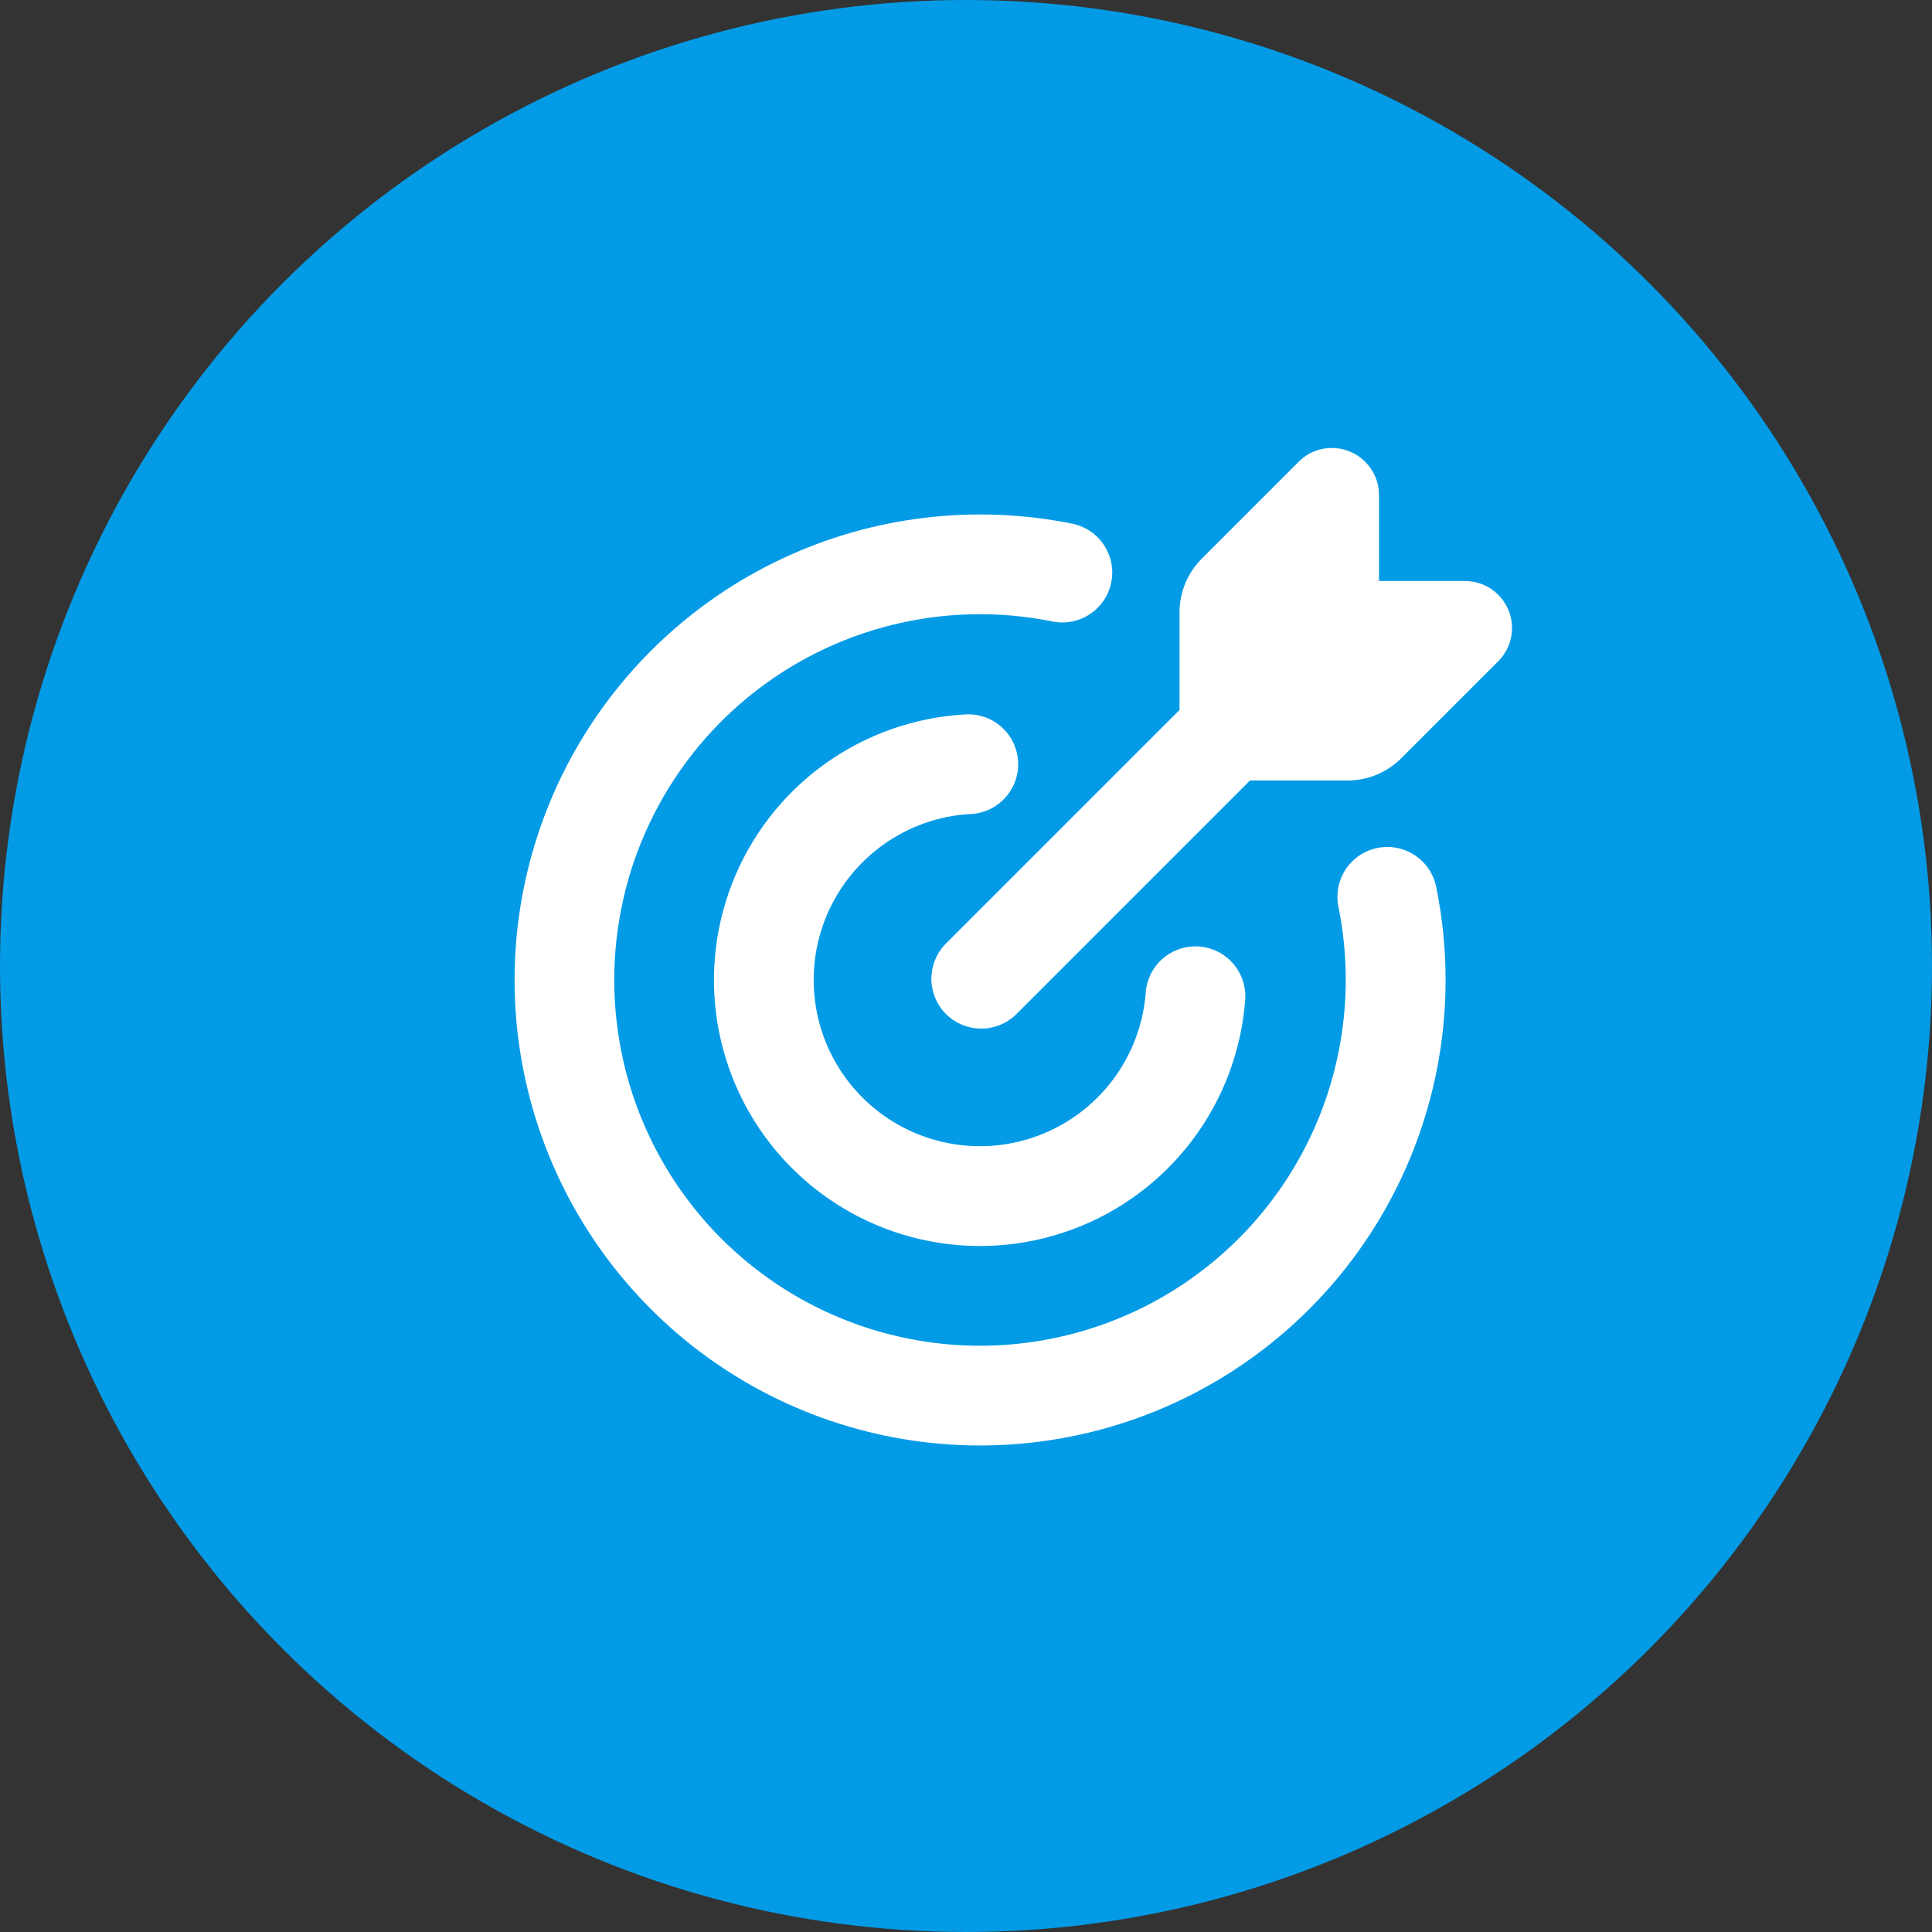
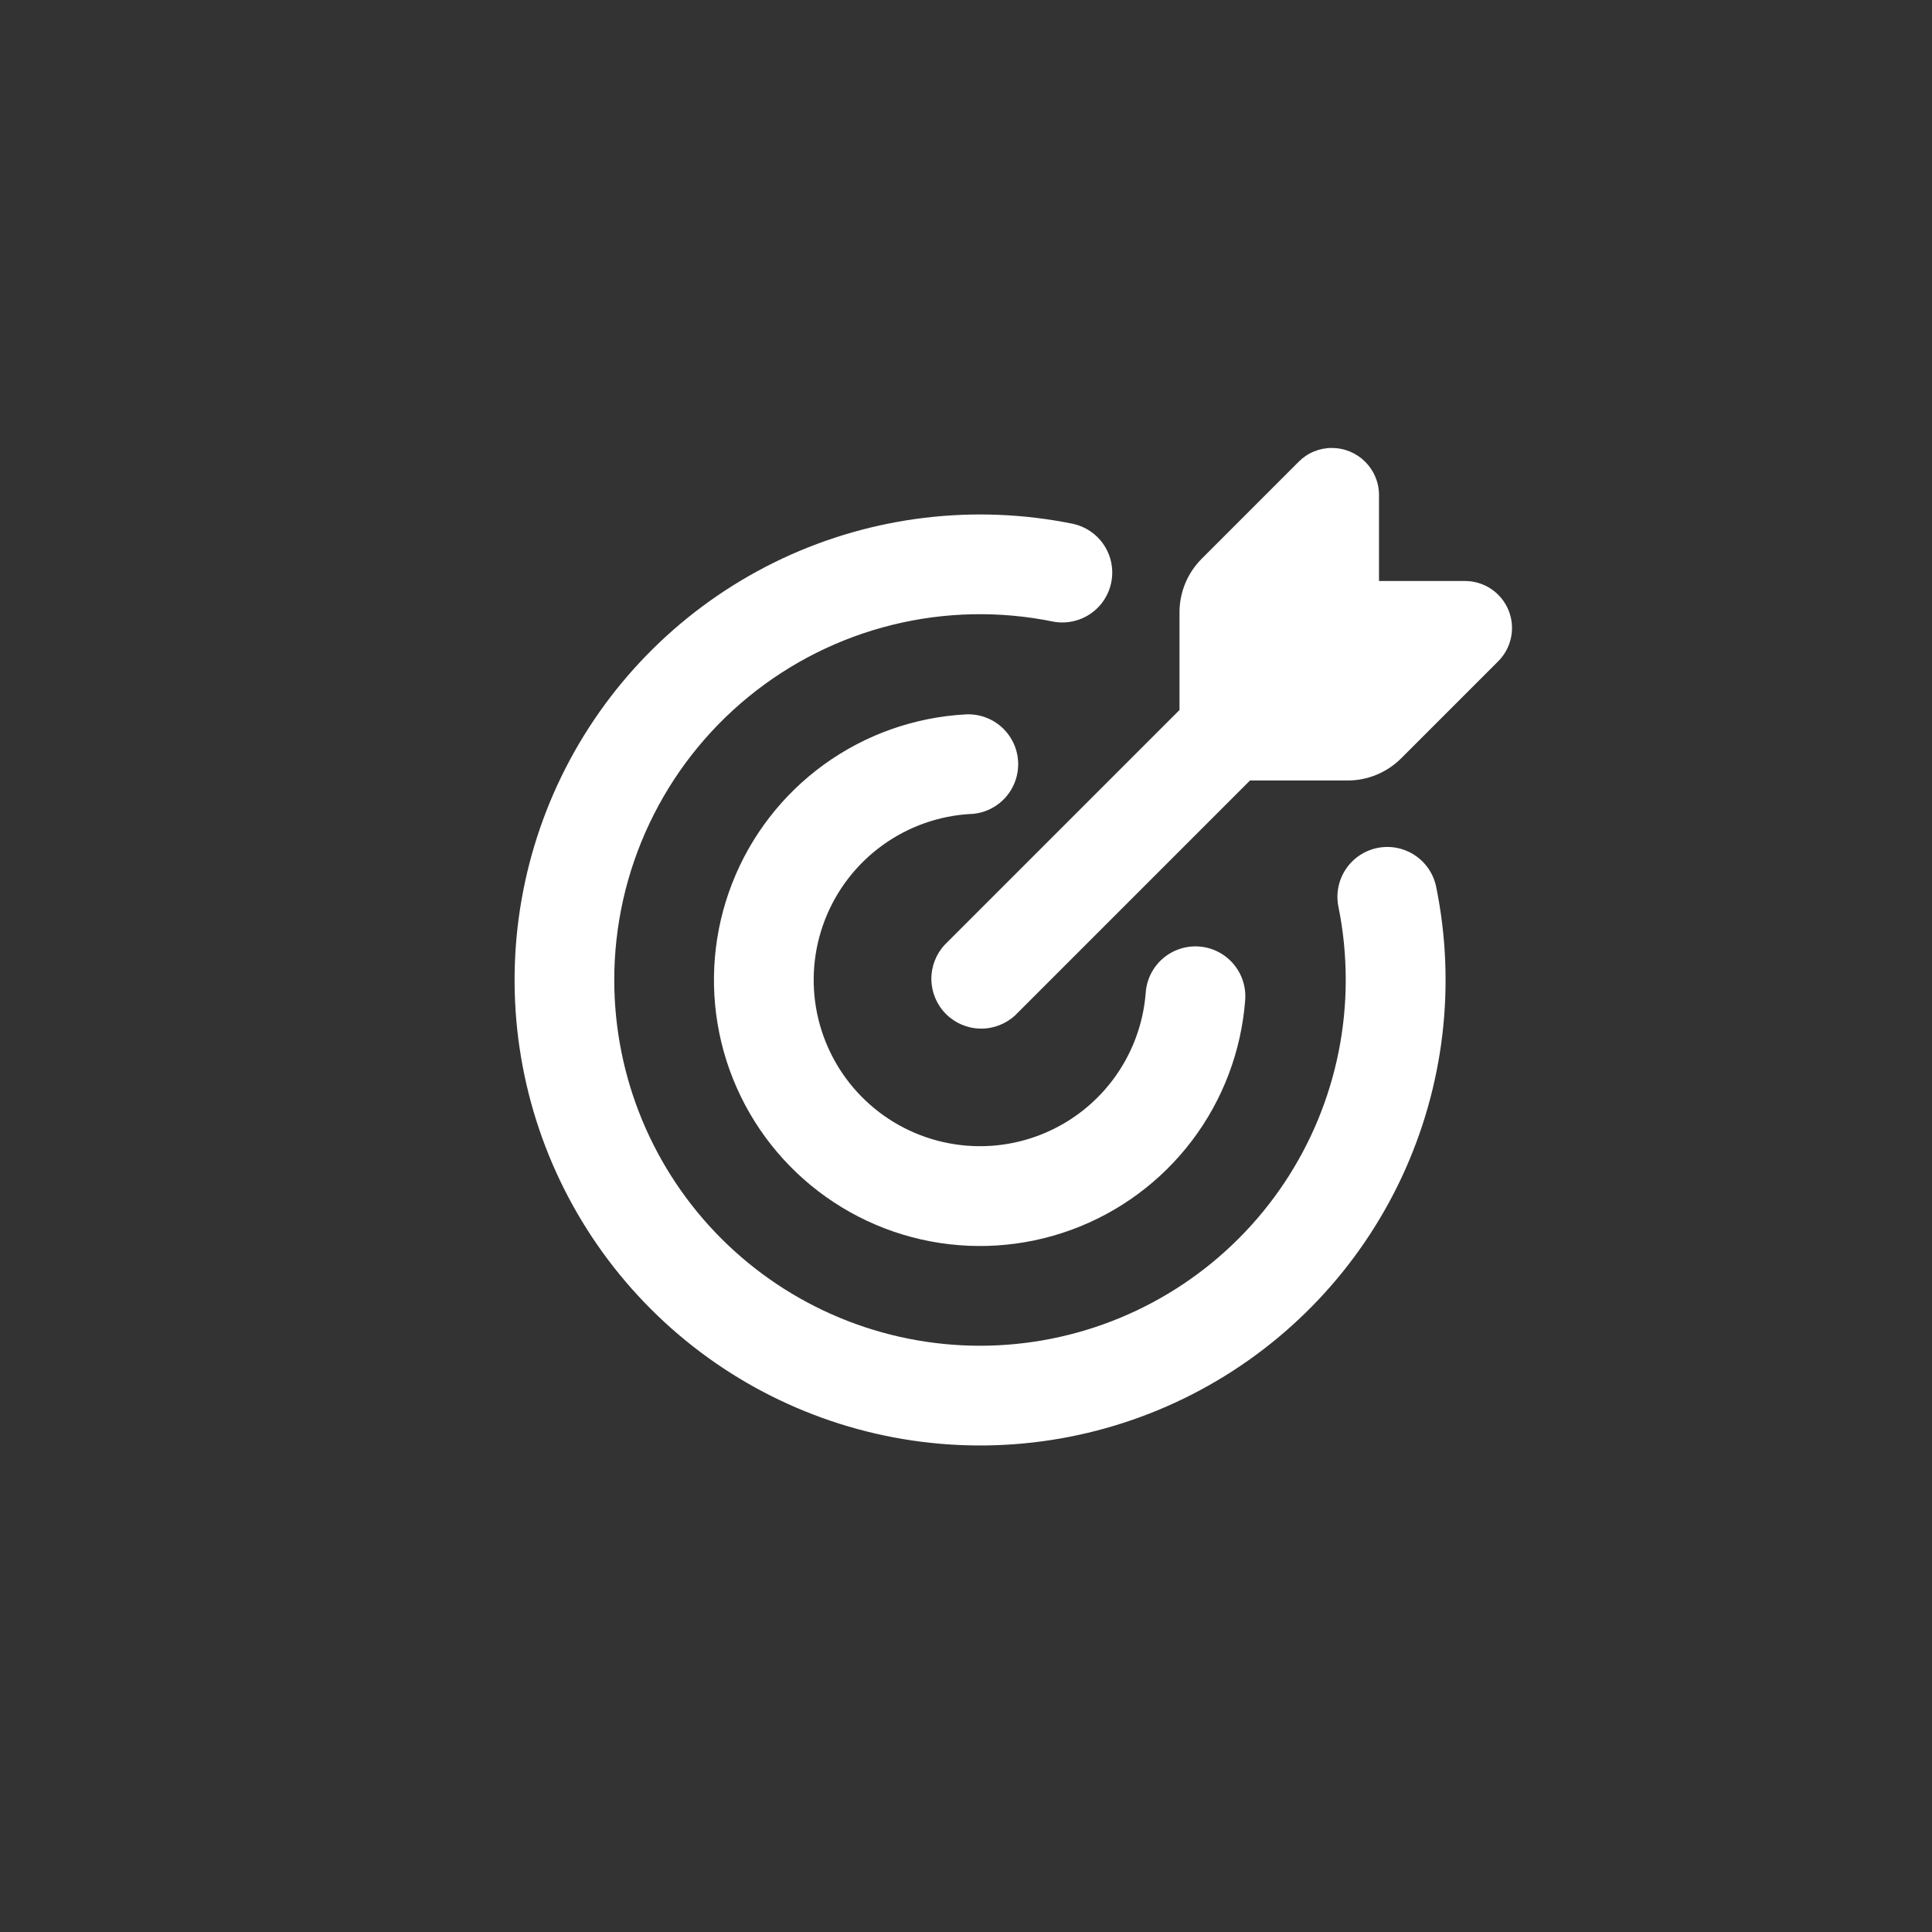
<svg xmlns="http://www.w3.org/2000/svg" width="69" height="69" viewBox="0 0 69 69" fill="none">
  <rect x="0" y="0" width="69" height="69" fill="#333333" stroke="none" />
-   <circle cx="34.5" cy="34.5" r="34.5" fill="#039BE6" />
  <path fill-rule="evenodd" clip-rule="evenodd" d="M47.571 16C48.497 16 49.25 16.753 49.25 17.679V20.75H52.321C52.653 20.75 52.978 20.848 53.254 21.033C53.53 21.217 53.745 21.48 53.873 21.787C54 22.093 54.033 22.431 53.968 22.757C53.903 23.082 53.743 23.382 53.508 23.617L50.041 27.084C49.535 27.589 48.849 27.874 48.134 27.875H44.642L36.259 36.259C35.921 36.573 35.474 36.745 35.013 36.736C34.551 36.728 34.111 36.541 33.785 36.215C33.459 35.889 33.272 35.448 33.263 34.987C33.255 34.526 33.427 34.079 33.741 33.741L42.125 25.357V21.866C42.125 21.151 42.41 20.465 42.916 19.957L46.383 16.489C46.539 16.332 46.724 16.208 46.928 16.124C47.132 16.04 47.35 15.997 47.571 15.998M21.938 35C21.937 33.063 22.368 31.151 23.198 29.401C24.027 27.651 25.236 26.107 26.736 24.882C28.236 23.657 29.989 22.78 31.87 22.316C33.75 21.852 35.71 21.812 37.608 22.199C38.068 22.287 38.545 22.189 38.934 21.928C39.324 21.667 39.594 21.262 39.687 20.803C39.781 20.343 39.689 19.866 39.432 19.473C39.175 19.081 38.774 18.806 38.316 18.707C34.814 17.996 31.176 18.431 27.941 19.948C24.707 21.466 22.047 23.986 20.356 27.134C18.666 30.282 18.035 33.891 18.556 37.426C19.078 40.961 20.724 44.233 23.252 46.759C25.779 49.285 29.053 50.929 32.589 51.448C36.124 51.967 39.732 51.333 42.879 49.64C46.026 47.947 48.544 45.286 50.059 42.05C51.574 38.814 52.007 35.176 51.292 31.675C51.198 31.212 50.924 30.805 50.53 30.545C50.136 30.284 49.655 30.19 49.192 30.284C48.729 30.379 48.322 30.653 48.061 31.047C47.801 31.441 47.707 31.922 47.801 32.385C47.974 33.229 48.061 34.101 48.062 35C48.062 38.464 46.686 41.787 44.236 44.236C41.787 46.686 38.464 48.062 35 48.062C31.536 48.062 28.213 46.686 25.763 44.236C23.314 41.787 21.938 38.464 21.938 35ZM34.677 29.072C35.149 29.047 35.591 28.835 35.907 28.484C36.223 28.132 36.386 27.67 36.361 27.198C36.336 26.726 36.124 26.284 35.773 25.968C35.421 25.652 34.959 25.489 34.487 25.514C32.663 25.613 30.906 26.235 29.426 27.306C27.947 28.378 26.807 29.853 26.145 31.556C25.482 33.258 25.325 35.115 25.691 36.905C26.057 38.695 26.932 40.341 28.21 41.646C29.488 42.952 31.115 43.861 32.897 44.265C34.678 44.669 36.539 44.551 38.255 43.925C39.971 43.299 41.47 42.191 42.573 40.734C43.675 39.278 44.334 37.534 44.471 35.712C44.506 35.241 44.353 34.776 44.044 34.418C43.736 34.06 43.298 33.839 42.827 33.804C42.356 33.769 41.89 33.923 41.532 34.231C41.174 34.54 40.953 34.978 40.919 35.449C40.832 36.587 40.419 37.676 39.73 38.585C39.04 39.495 38.103 40.186 37.031 40.577C35.959 40.968 34.797 41.041 33.684 40.788C32.571 40.536 31.554 39.968 30.756 39.152C29.957 38.337 29.411 37.308 29.181 36.19C28.952 35.072 29.05 33.912 29.463 32.848C29.877 31.784 30.588 30.862 31.512 30.192C32.435 29.522 33.533 29.132 34.672 29.07" fill="white" />
</svg>